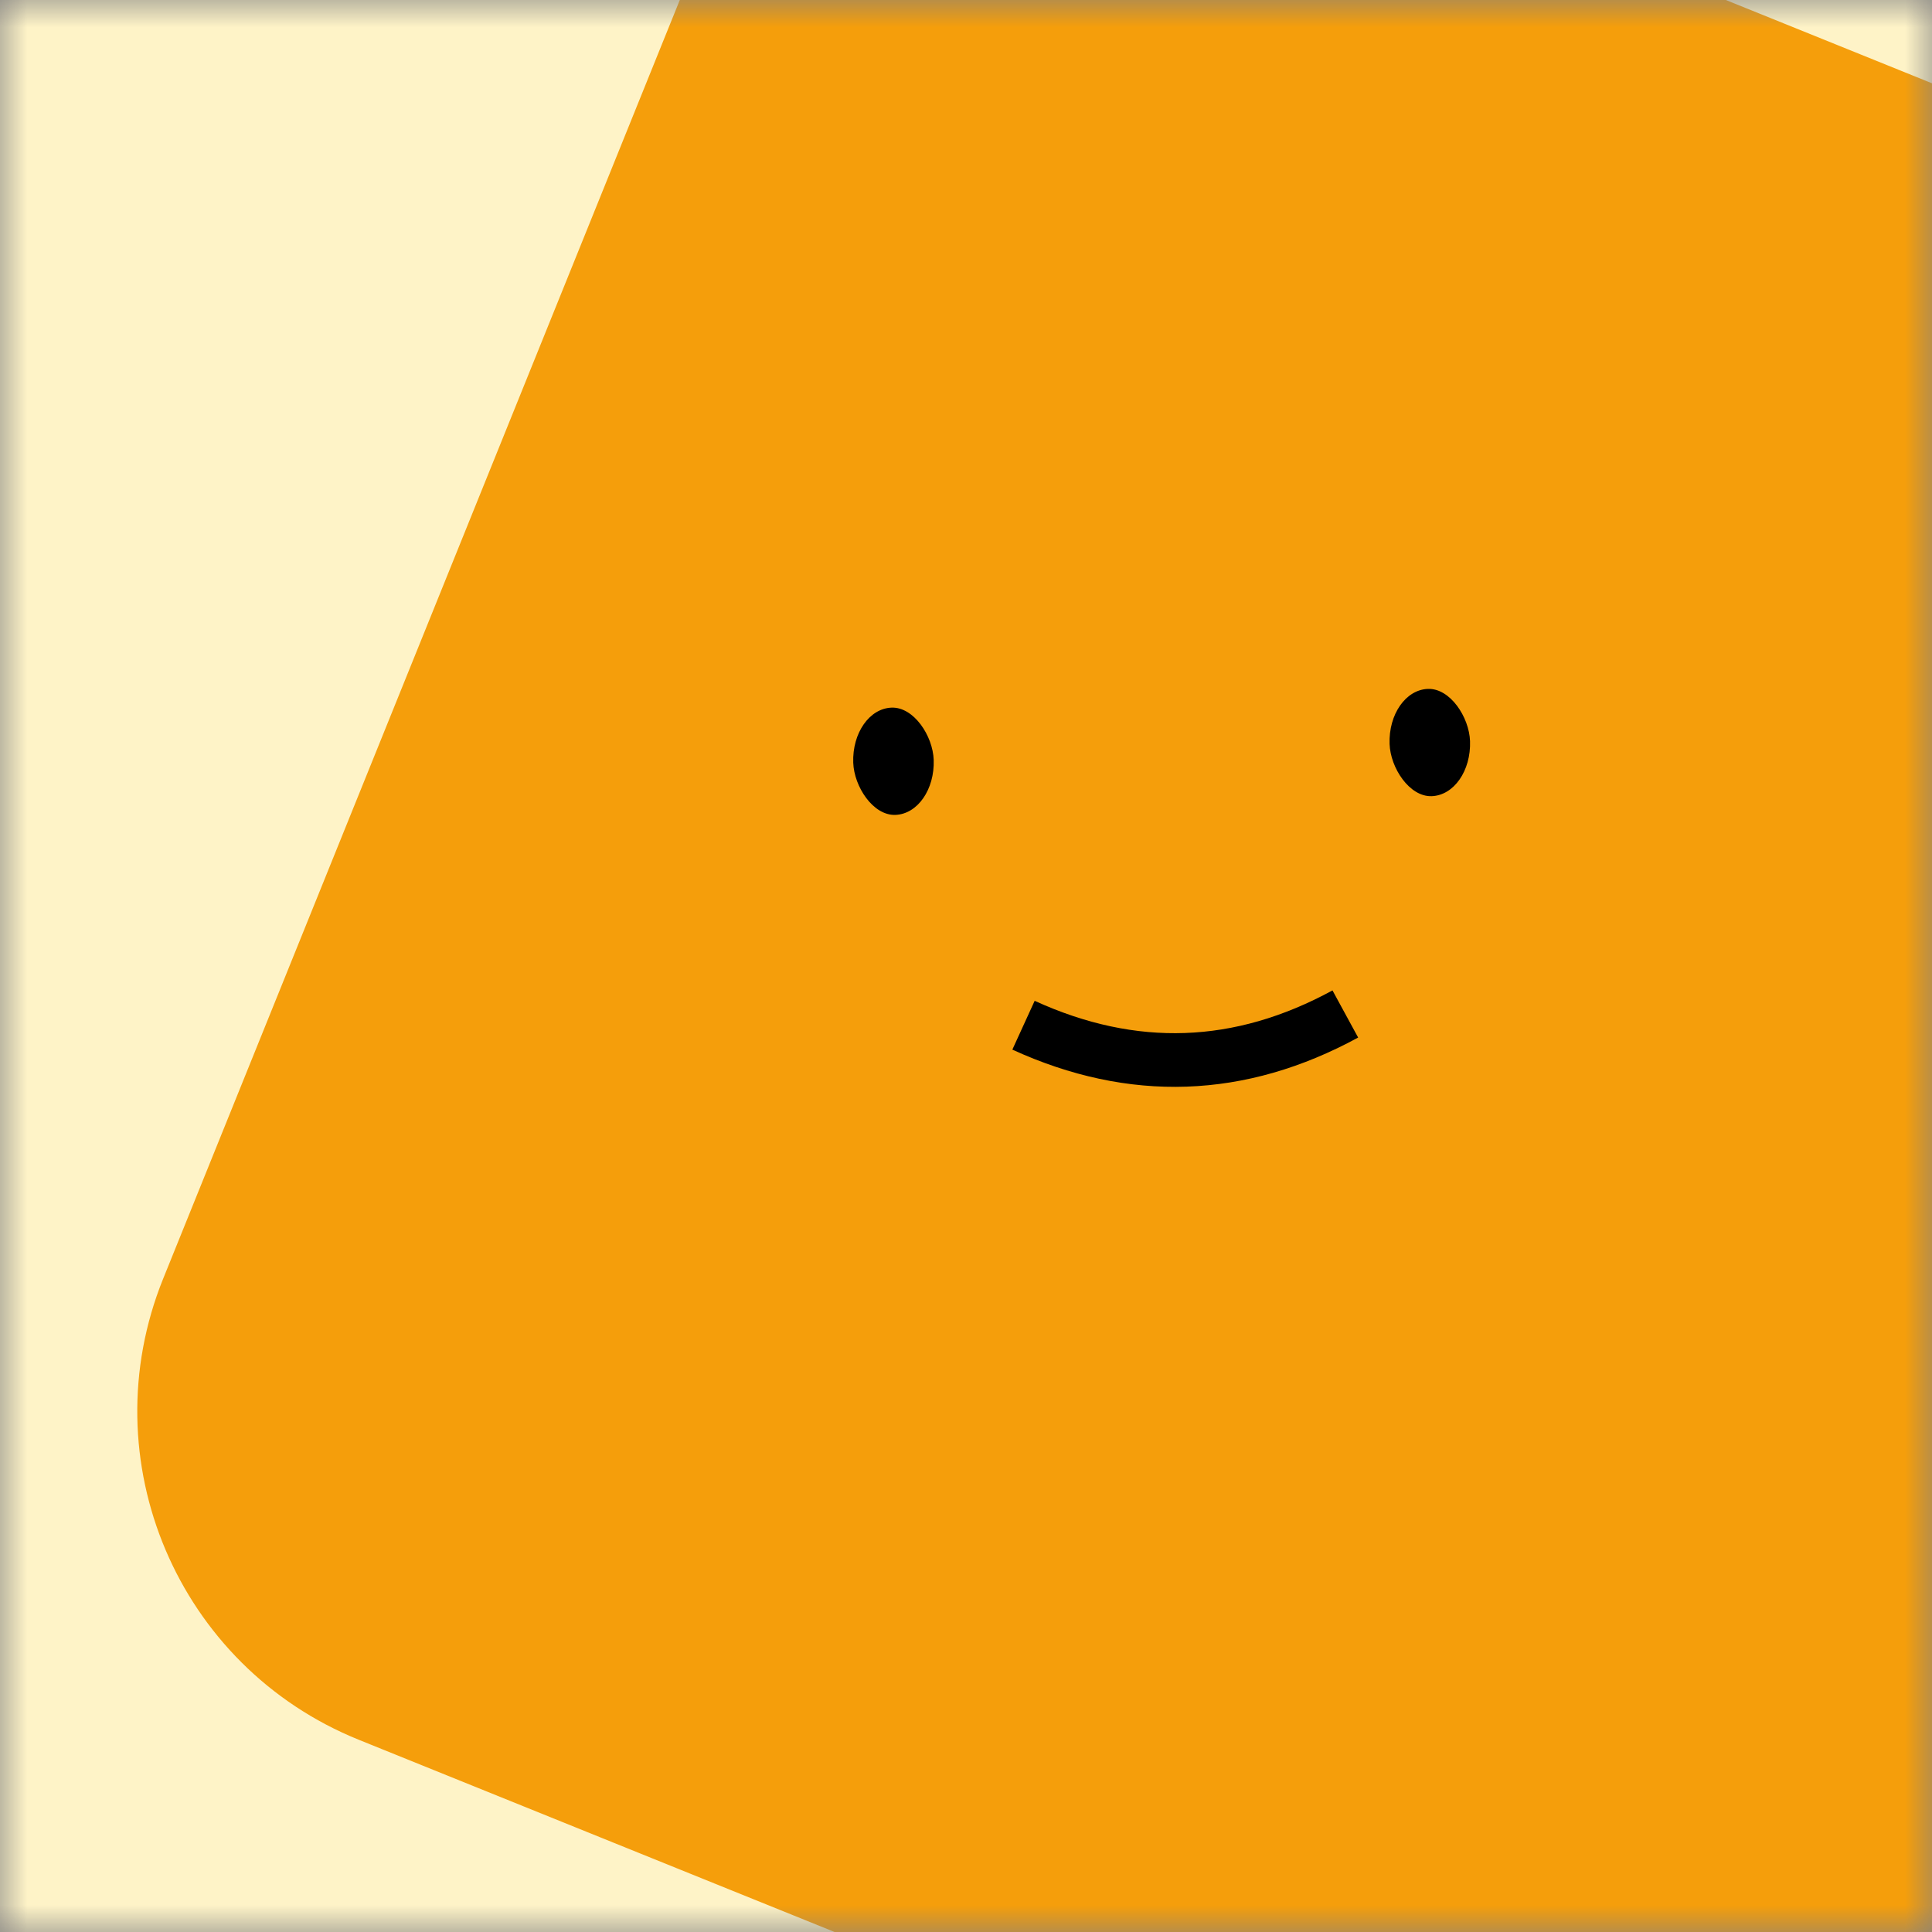
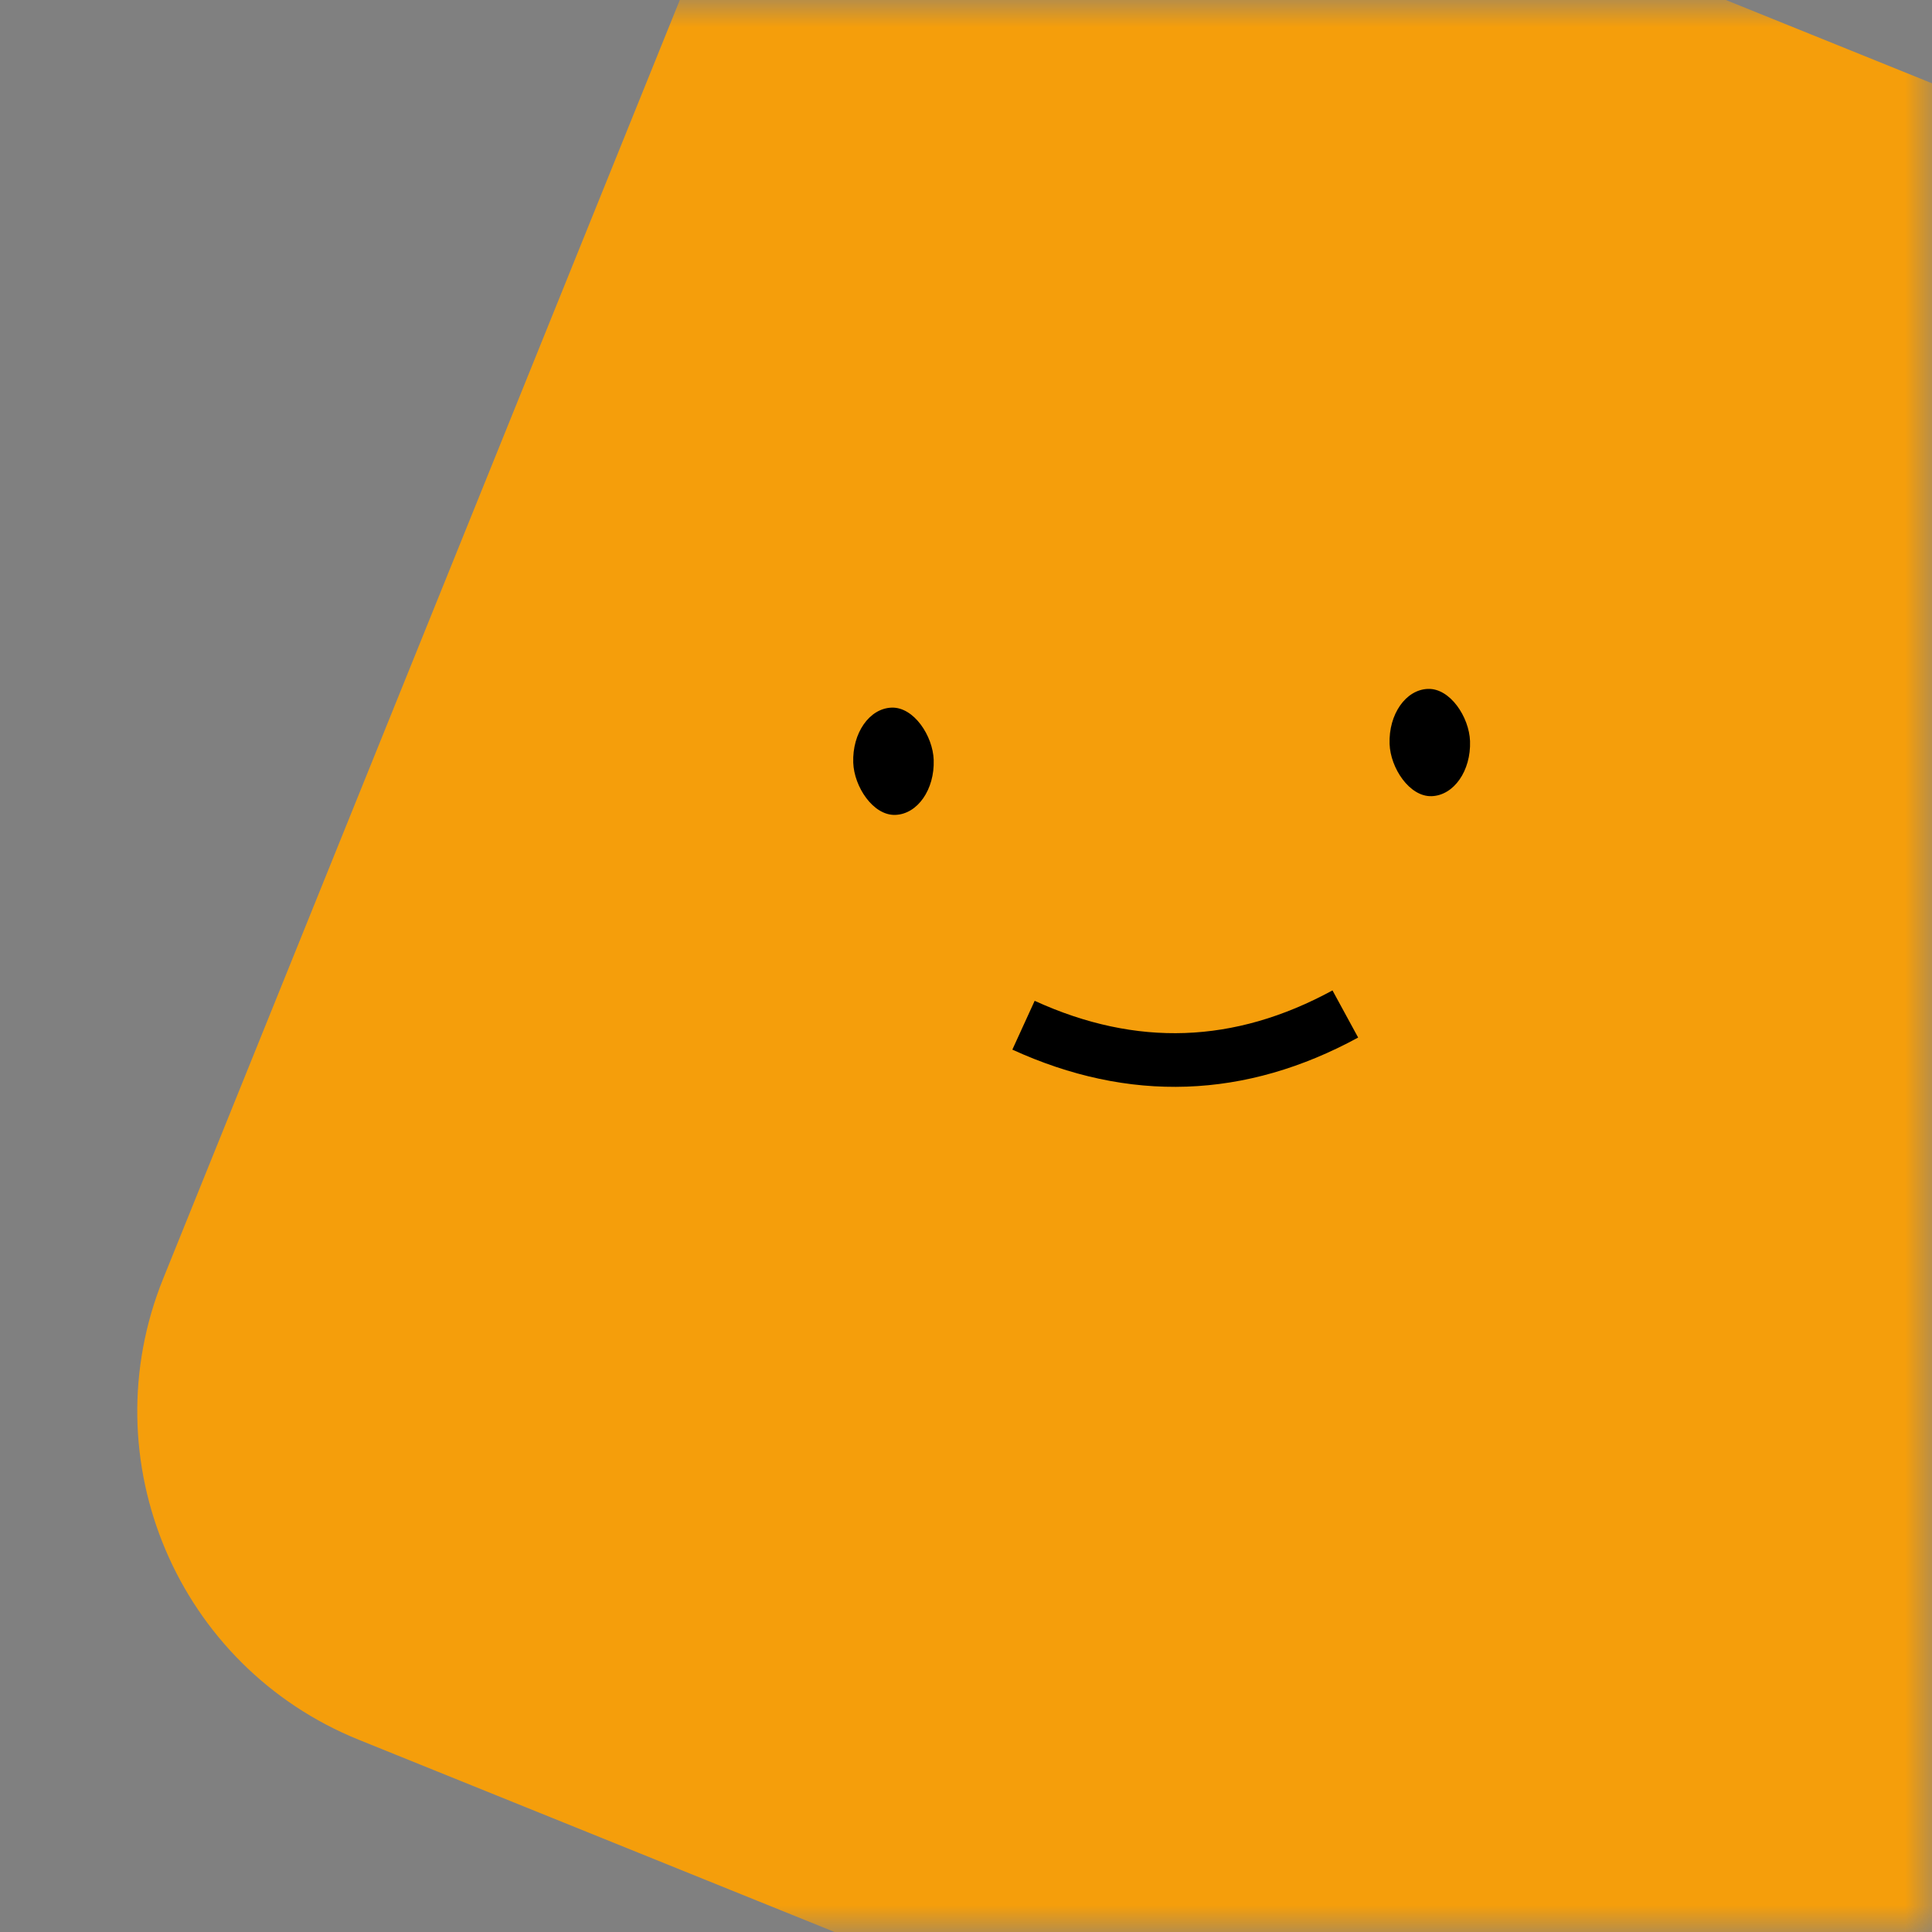
<svg xmlns="http://www.w3.org/2000/svg" viewBox="0 0 36 36" fill="none" width="128" height="128">
  <rect x="0" y="0" width="36" height="36" fill="#808080" stroke="none" />
  <mask id="mask__beam" maskUnits="userSpaceOnUse" x="0" y="0" width="36" height="36">
    <rect width="36" height="36" rx="undefined" fill="white" />
  </mask>
  <g mask="url(#mask__beam)">
-     <rect width="36" height="36" fill="#FEF3C7" />
    <rect x="0" y="0" width="36" height="36" transform="translate(6 2) rotate(292 18 18) scale(1.1)" fill="#F59E0B" rx="6" />
    <g transform="translate(4 -1) rotate(-2 18 18)">
      <path d="M15 20c2 1 4 1 6 0" stroke="black" fill="none" strokeLinecap="round" />
      <rect x="12" y="14" width="1.5" height="2" rx="1" stroke="none" fill="black" />
      <rect x="22" y="14" width="1.5" height="2" rx="1" stroke="none" fill="black" />
    </g>
  </g>
</svg>